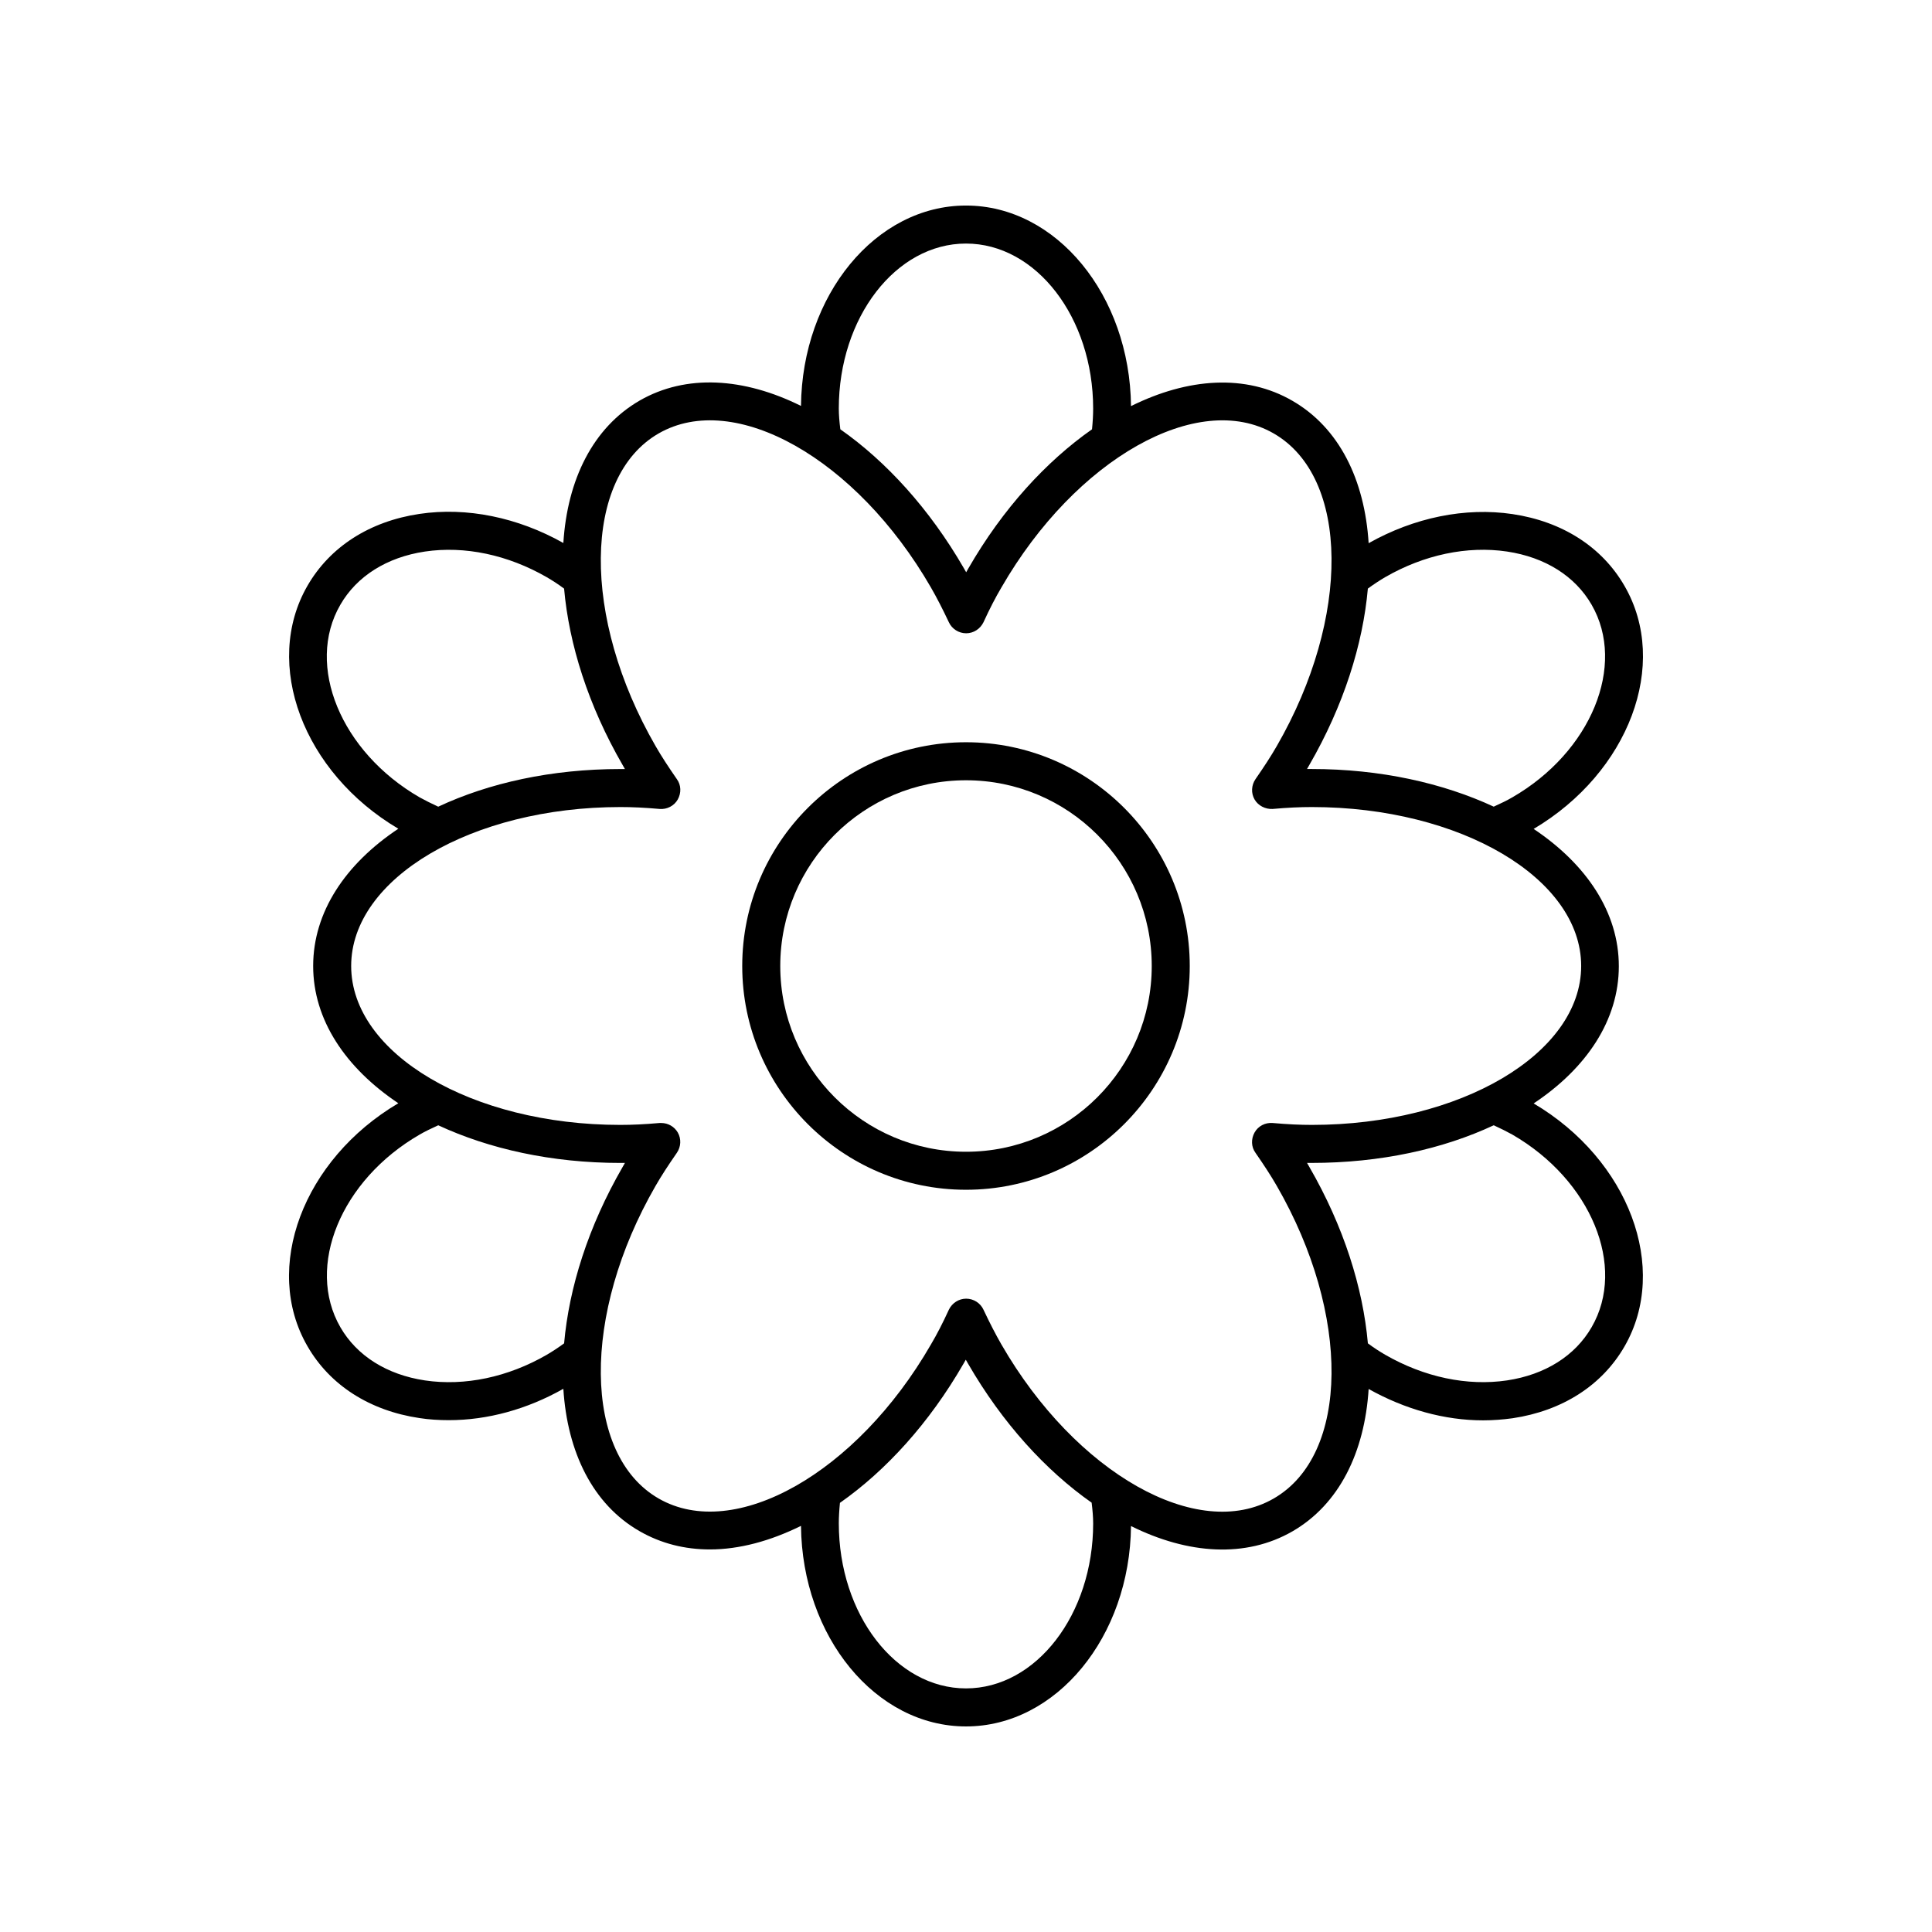
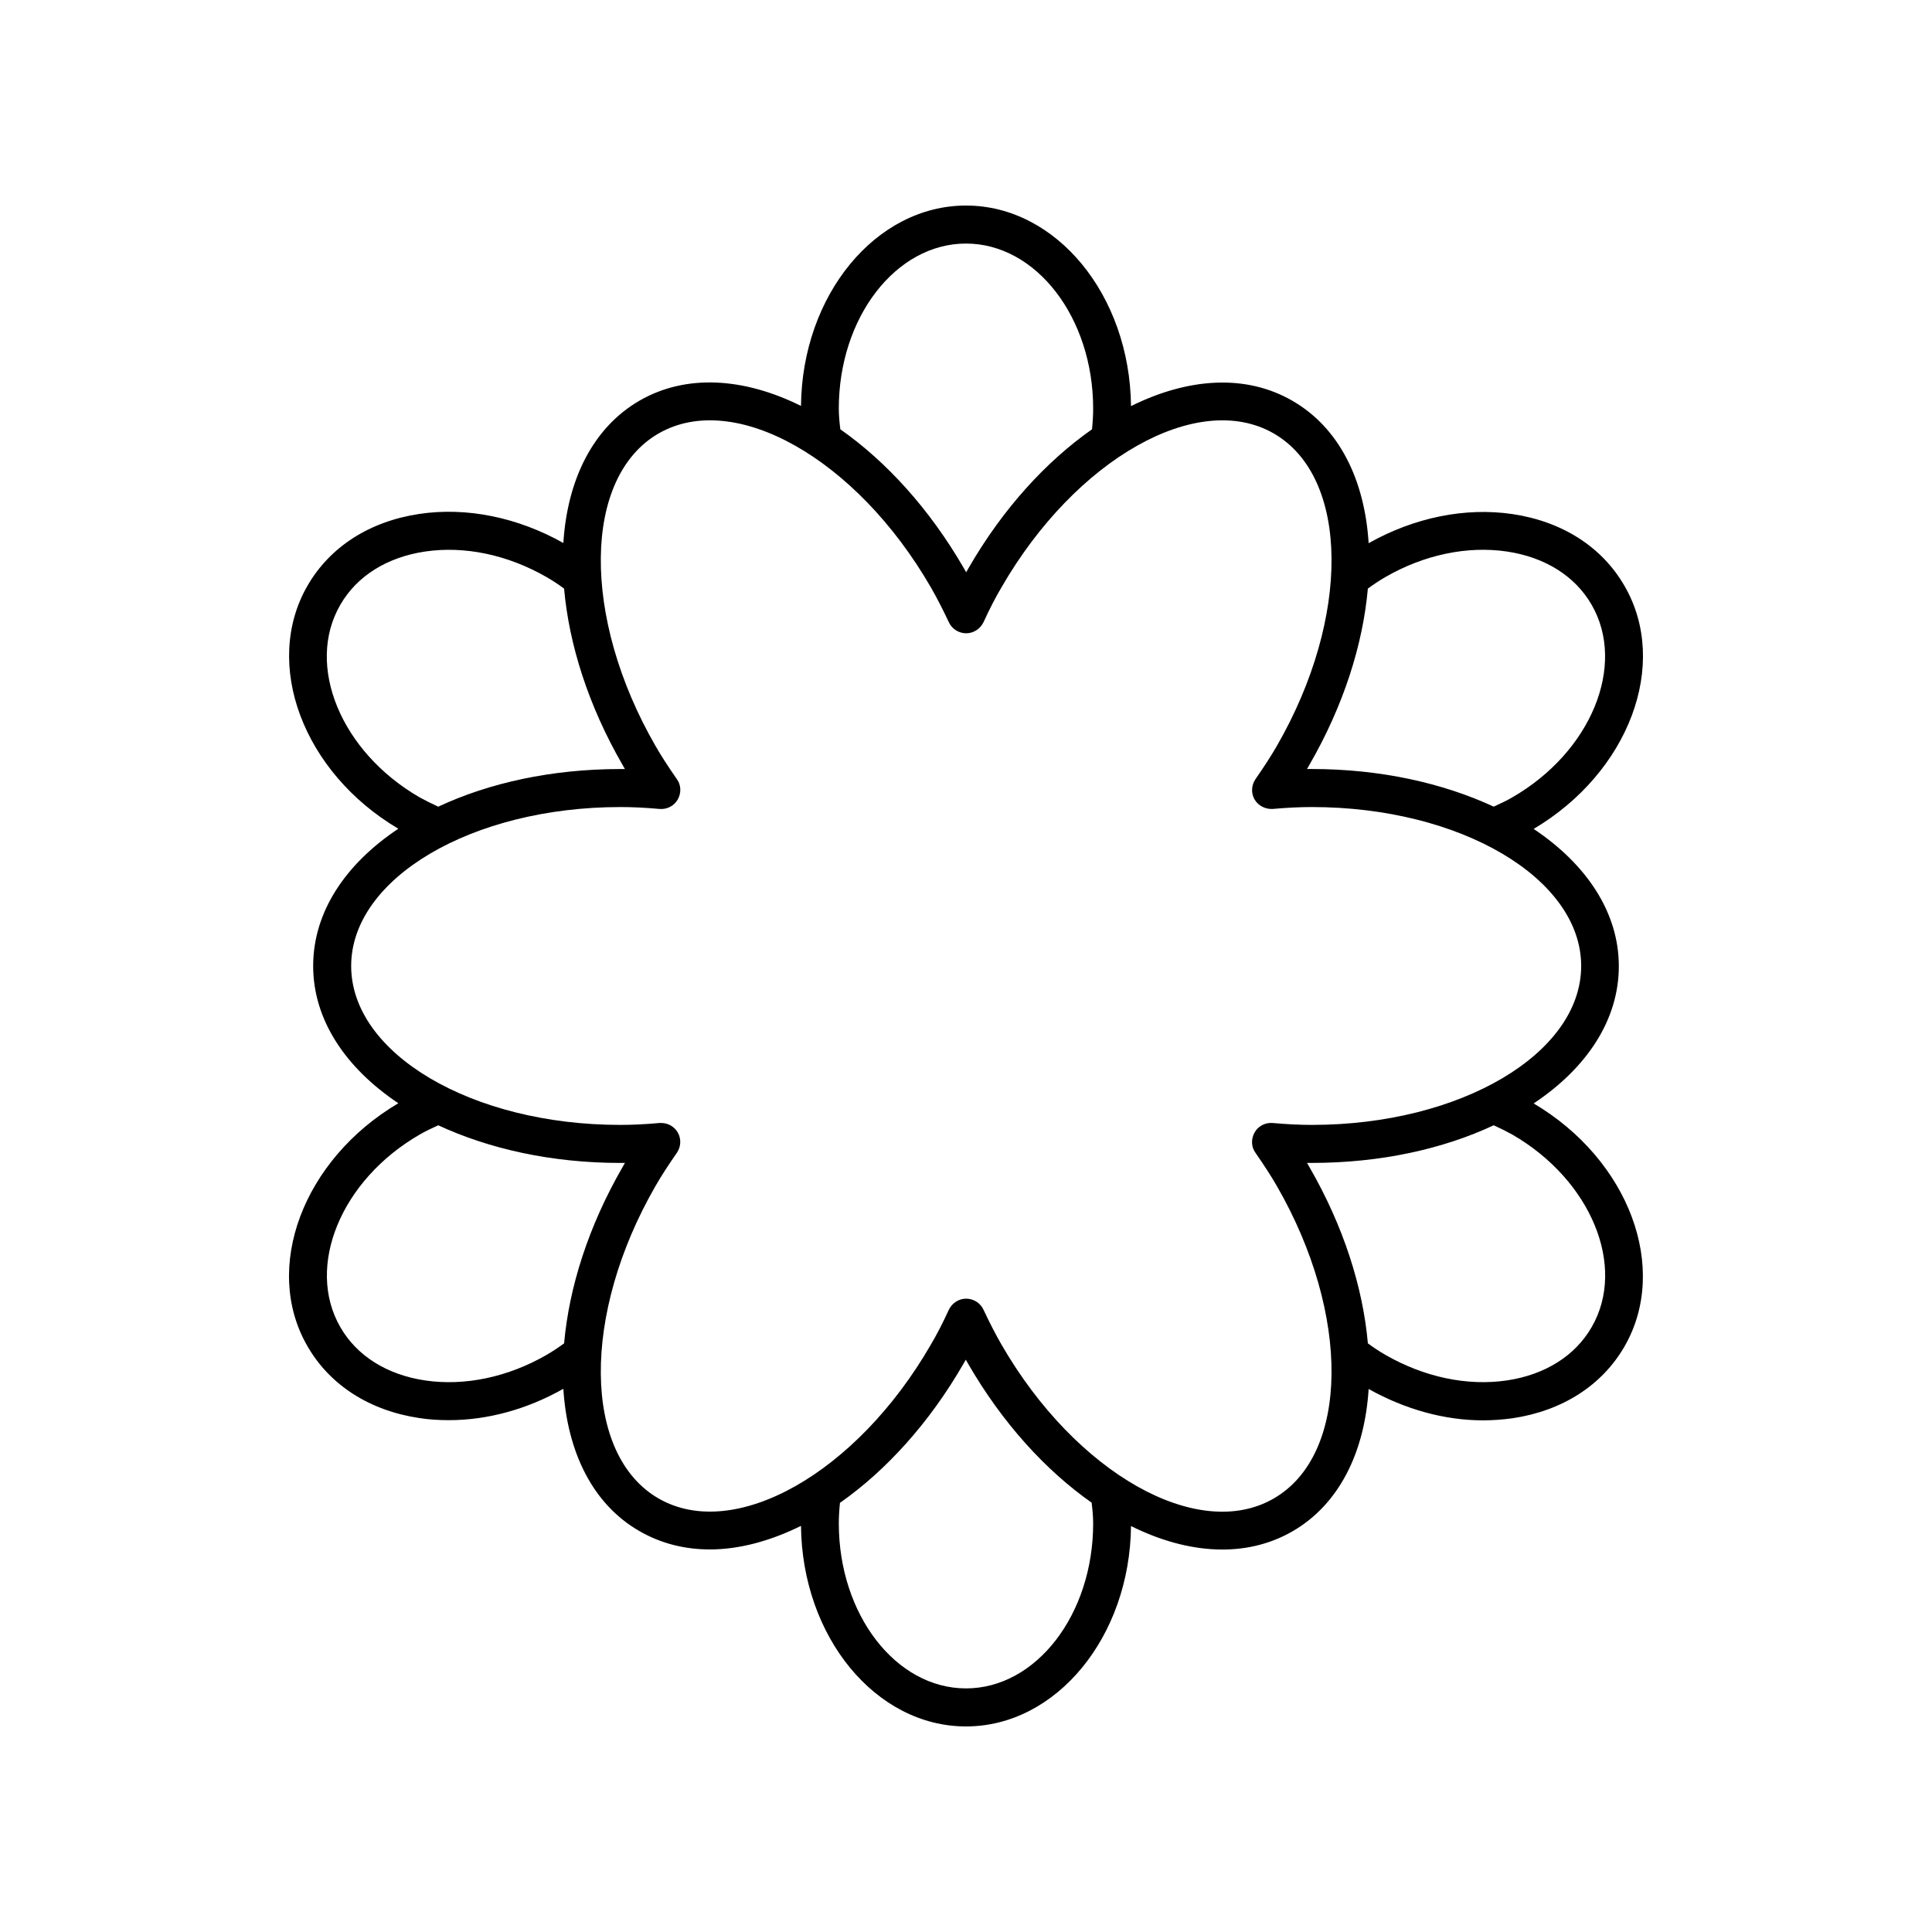
<svg xmlns="http://www.w3.org/2000/svg" fill="#000000" width="800px" height="800px" version="1.1" viewBox="144 144 512 512">
  <g>
-     <path d="m400 459.3c32.695 0 59.297-26.602 59.297-59.297 0-32.699-26.602-59.301-59.297-59.301-32.699 0-59.301 26.602-59.301 59.301 0 32.695 26.602 59.297 59.301 59.297zm0-108.52c27.156 0 49.223 22.066 49.223 49.223s-22.066 49.223-49.223 49.223-49.223-22.066-49.223-49.223 22.066-49.223 49.223-49.223z" />
    <path d="m225.48 500.76c5.945 10.328 16.473 17.078 29.676 19.043 2.57 0.402 5.188 0.555 7.809 0.555 10.227 0 20.707-2.871 30.328-8.312 1.059 16.828 7.809 30.633 20.203 37.734 5.691 3.273 11.992 4.836 18.641 4.836 7.758 0 15.973-2.215 24.133-6.246 0.301 29.422 19.797 53.152 43.73 53.152 23.93 0 43.43-23.73 43.73-53.102 15.113 7.508 30.43 8.516 42.773 1.41 12.395-7.152 19.145-20.957 20.203-37.734 9.621 5.391 20.102 8.312 30.328 8.312 2.621 0 5.238-0.203 7.809-0.555 13.199-1.965 23.73-8.715 29.676-19.043 11.941-20.707 1.16-49.473-24.082-64.387 14.008-9.32 22.57-22.066 22.57-36.375 0-14.258-8.566-27.004-22.57-36.375 25.242-14.965 36.074-43.68 24.082-64.387-5.945-10.328-16.473-17.078-29.676-19.043-12.543-1.863-26.047 0.906-38.137 7.707-1.059-16.828-7.809-30.582-20.203-37.734-12.344-7.152-27.66-6.098-42.773 1.41-0.305-29.426-19.801-53.152-43.73-53.152s-43.43 23.73-43.73 53.102c-15.113-7.508-30.43-8.516-42.773-1.41-12.344 7.152-19.145 20.906-20.203 37.734-12.09-6.801-25.645-9.574-38.137-7.707-13.199 1.965-23.73 8.715-29.676 19.043-11.941 20.707-1.16 49.473 24.082 64.387-14.008 9.32-22.57 22.066-22.57 36.375 0 14.258 8.566 27.004 22.57 36.375-25.242 14.91-36.074 43.68-24.082 64.387zm208.22 46.953c0 24.133-15.113 43.73-33.703 43.73s-33.703-19.598-33.703-43.73c0-1.664 0.102-3.426 0.301-5.441 12.141-8.516 23.629-21.059 32.746-36.879 0.203-0.352 0.402-0.707 0.605-1.059 0.203 0.352 0.402 0.707 0.605 1.059 9.117 15.77 20.605 28.312 32.746 36.828 0.25 2.016 0.402 3.832 0.402 5.492zm111.09-103.03c20.859 12.043 30.328 34.965 21.008 51.035-4.383 7.609-12.344 12.594-22.418 14.105-10.531 1.562-21.965-0.855-32.293-6.801-1.461-0.855-2.973-1.812-4.586-3.023-1.309-14.762-6.398-30.984-15.516-46.754-0.203-0.352-0.402-0.707-0.605-1.059h1.211c18.238 0 34.812-3.68 48.266-9.977 1.859 0.859 3.473 1.664 4.934 2.473zm-1.41-154.52c10.078 1.512 18.035 6.5 22.418 14.105 9.27 16.07-0.152 38.996-21.008 51.035-1.461 0.855-3.074 1.613-4.938 2.469-13.453-6.246-30.027-9.977-48.266-9.977h-1.211c0.203-0.352 0.402-0.707 0.605-1.059 9.117-15.77 14.207-31.992 15.516-46.754 1.664-1.211 3.125-2.168 4.586-3.023 10.281-5.941 21.766-8.359 32.297-6.797zm-177.09-37.887c0-24.133 15.113-43.73 33.703-43.73s33.703 19.598 33.703 43.73c0 1.664-0.102 3.477-0.301 5.492-12.141 8.516-23.629 21.008-32.746 36.828-0.203 0.352-0.402 0.707-0.605 1.059-0.203-0.352-0.402-0.707-0.605-1.059-9.117-15.77-20.605-28.312-32.746-36.828-0.25-2.016-0.402-3.828-0.402-5.492zm-111.09 103.03c-20.859-12.043-30.328-34.965-21.008-51.035 4.383-7.609 12.344-12.594 22.418-14.105 10.531-1.562 21.965 0.855 32.293 6.801 1.461 0.855 2.973 1.812 4.586 3.023 1.309 14.762 6.398 30.984 15.516 46.754 0.203 0.352 0.402 0.707 0.605 1.059h-1.211c-18.238 0-34.812 3.68-48.266 9.977-1.859-0.863-3.473-1.668-4.934-2.473zm-18.137 44.688c0-23.227 31.992-42.117 71.34-42.117 3.176 0 6.449 0.152 10.43 0.504 1.914 0.152 3.828-0.805 4.785-2.519 0.957-1.715 0.906-3.828-0.25-5.391-2.266-3.273-4.082-6.047-5.644-8.766-19.648-34.059-19.297-71.238 0.805-82.828 20.102-11.586 52.445 6.648 72.145 40.758 1.562 2.719 3.074 5.644 4.785 9.27 0.805 1.762 2.621 2.922 4.586 2.922s3.727-1.16 4.586-2.922c1.664-3.629 3.176-6.551 4.785-9.27 19.648-34.059 52.043-52.348 72.145-40.758 20.102 11.586 20.453 48.77 0.805 82.828-1.562 2.719-3.375 5.492-5.644 8.766-1.109 1.613-1.211 3.727-0.25 5.391 0.957 1.664 2.871 2.621 4.785 2.519 3.93-0.352 7.254-0.504 10.43-0.504 39.348 0 71.34 18.895 71.34 42.117 0 23.227-31.992 42.117-71.34 42.117-3.176 0-6.449-0.152-10.43-0.504-1.965-0.152-3.828 0.805-4.785 2.519-0.957 1.715-0.906 3.828 0.25 5.391 2.266 3.273 4.082 6.047 5.644 8.766 19.648 34.059 19.297 71.238-0.805 82.828-20.102 11.637-52.445-6.648-72.145-40.758-1.562-2.719-3.074-5.644-4.785-9.27-0.805-1.762-2.621-2.922-4.586-2.922s-3.727 1.16-4.586 2.922c-1.664 3.629-3.176 6.551-4.785 9.27-19.648 34.059-52.043 52.348-72.145 40.758-20.102-11.586-20.453-48.77-0.805-82.828 1.562-2.719 3.375-5.492 5.644-8.766 1.109-1.613 1.211-3.727 0.25-5.391-0.906-1.562-2.57-2.519-4.383-2.519h-0.453c-3.93 0.352-7.254 0.504-10.43 0.504-39.297 0-71.289-18.895-71.289-42.117zm18.137 44.688c1.461-0.855 3.074-1.613 4.938-2.469 13.453 6.246 30.027 9.977 48.266 9.977h1.211c-0.203 0.352-0.402 0.707-0.605 1.059-9.117 15.77-14.207 31.992-15.516 46.754-1.664 1.211-3.125 2.168-4.586 3.023-10.277 5.945-21.766 8.363-32.293 6.801-10.078-1.512-18.035-6.5-22.418-14.105-9.273-16.074 0.148-39 21.004-51.039z" />
  </g>
</svg>